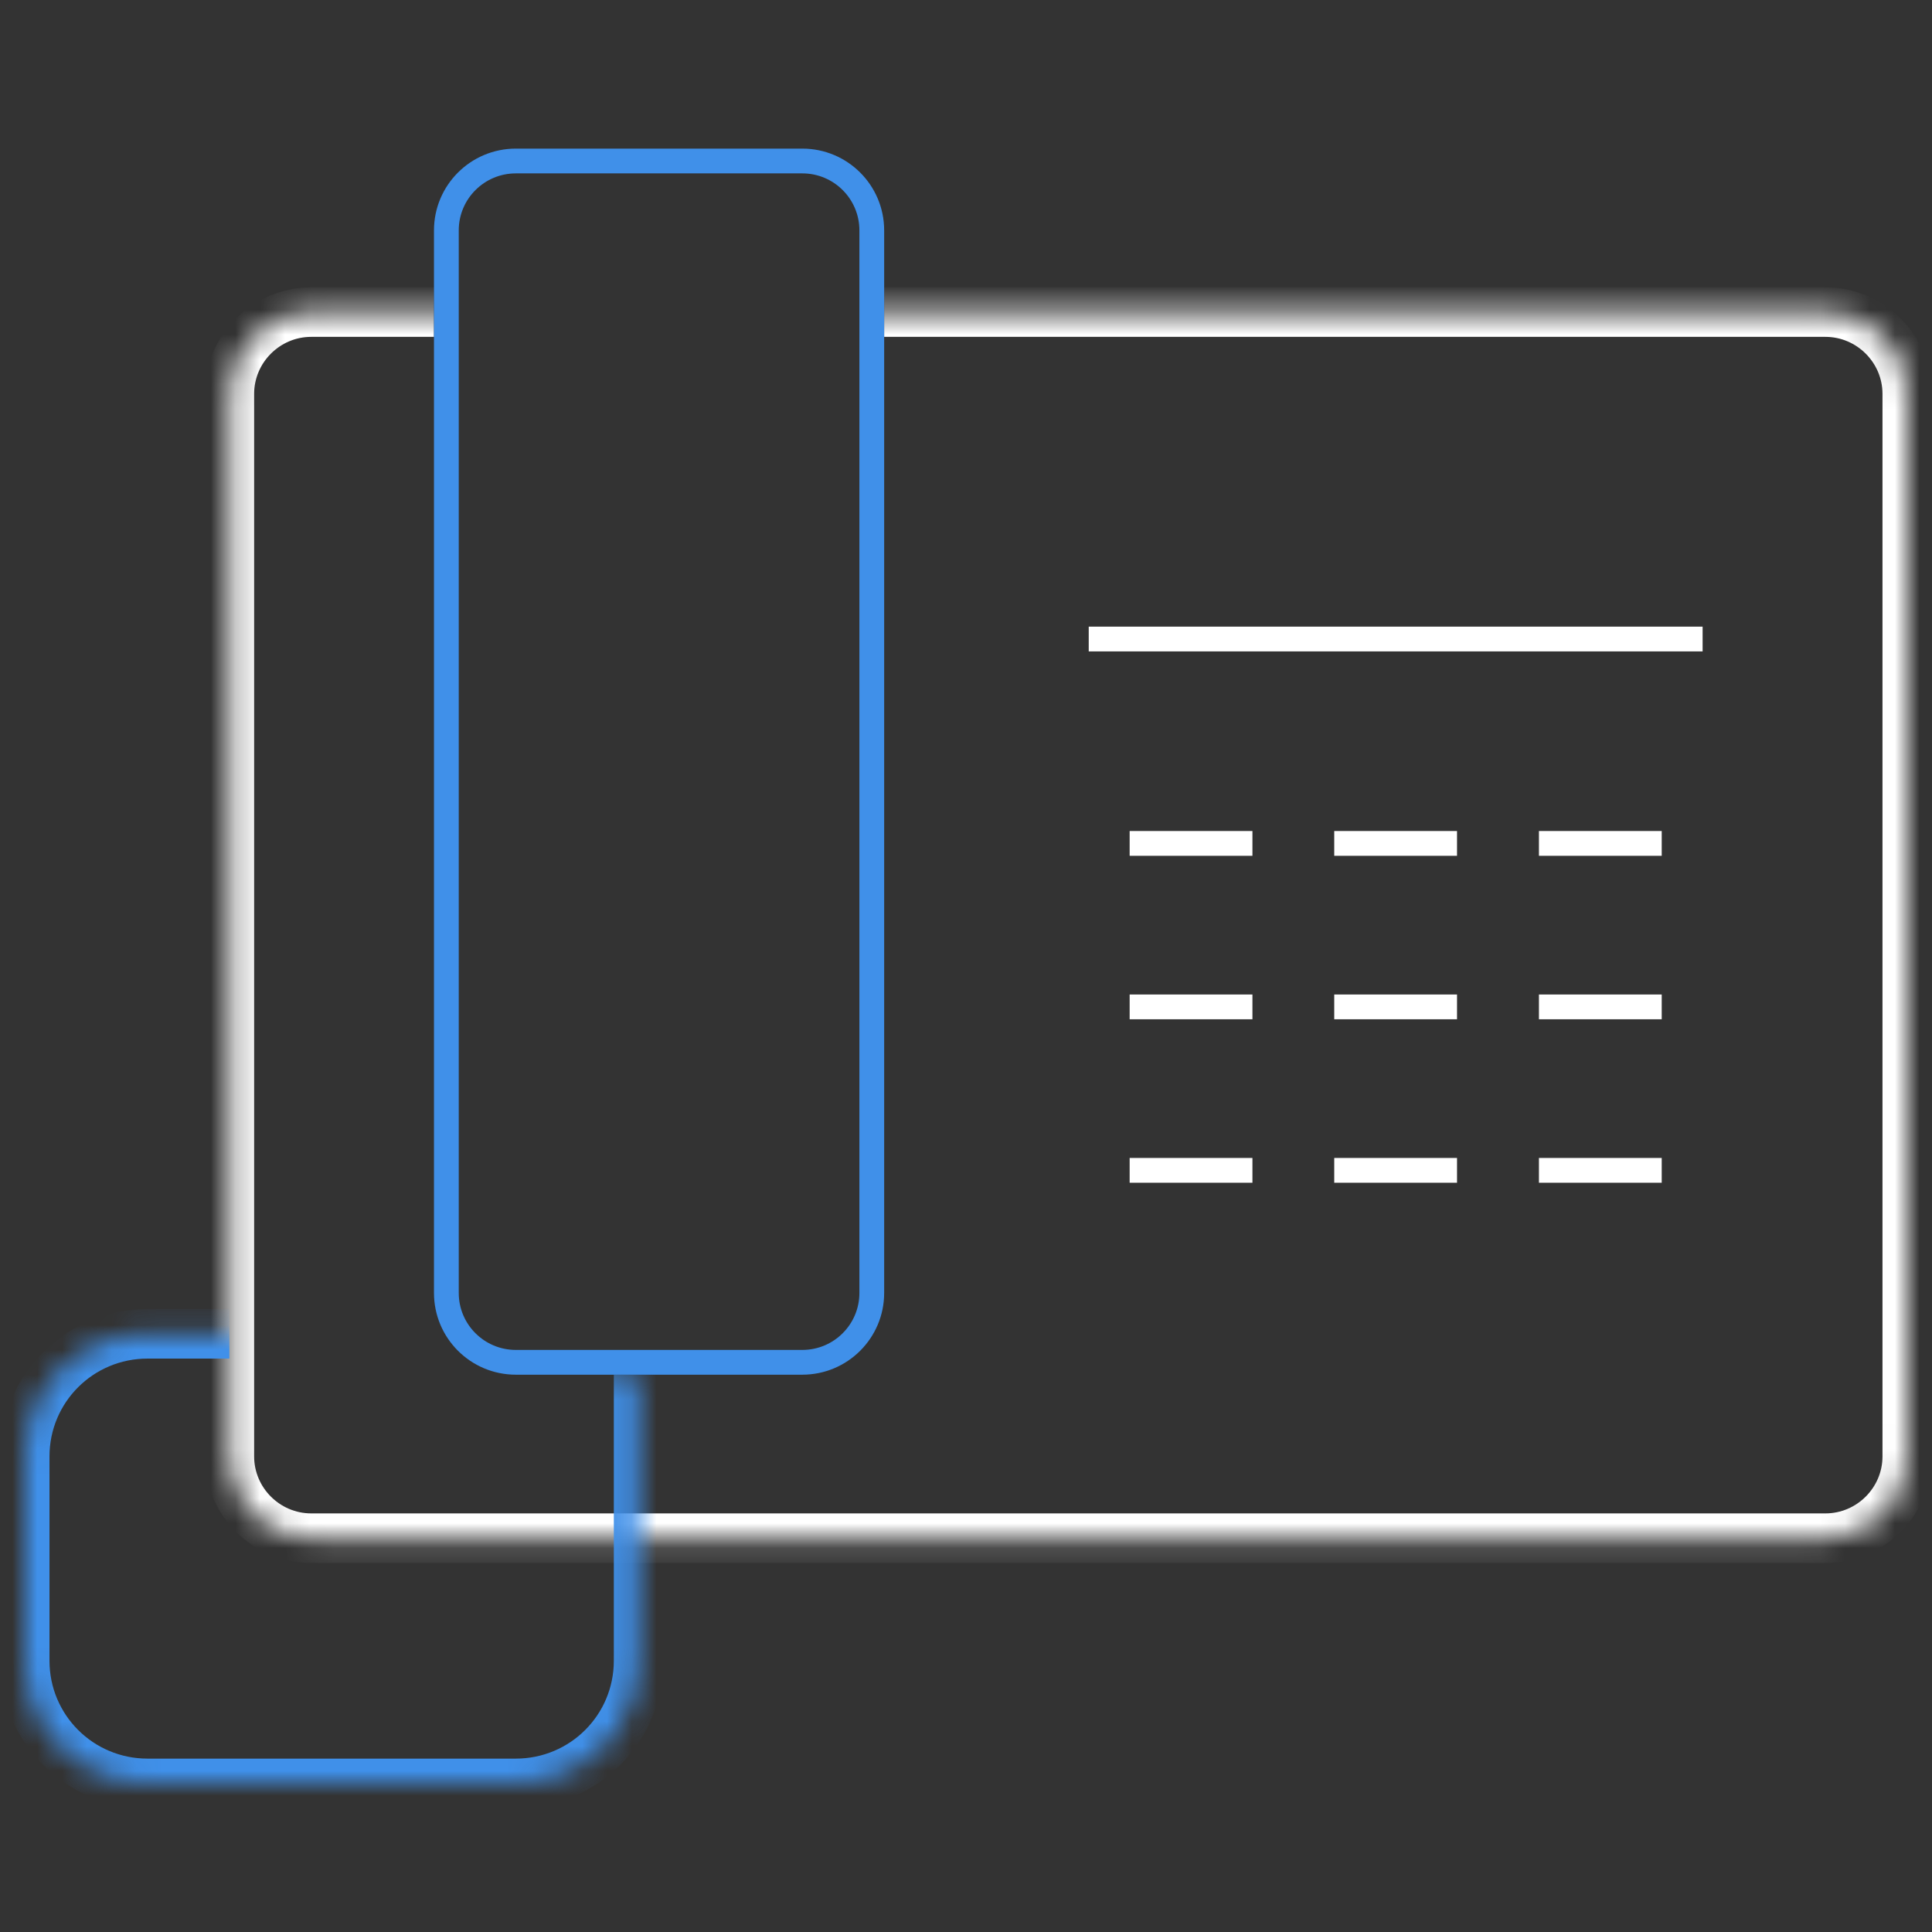
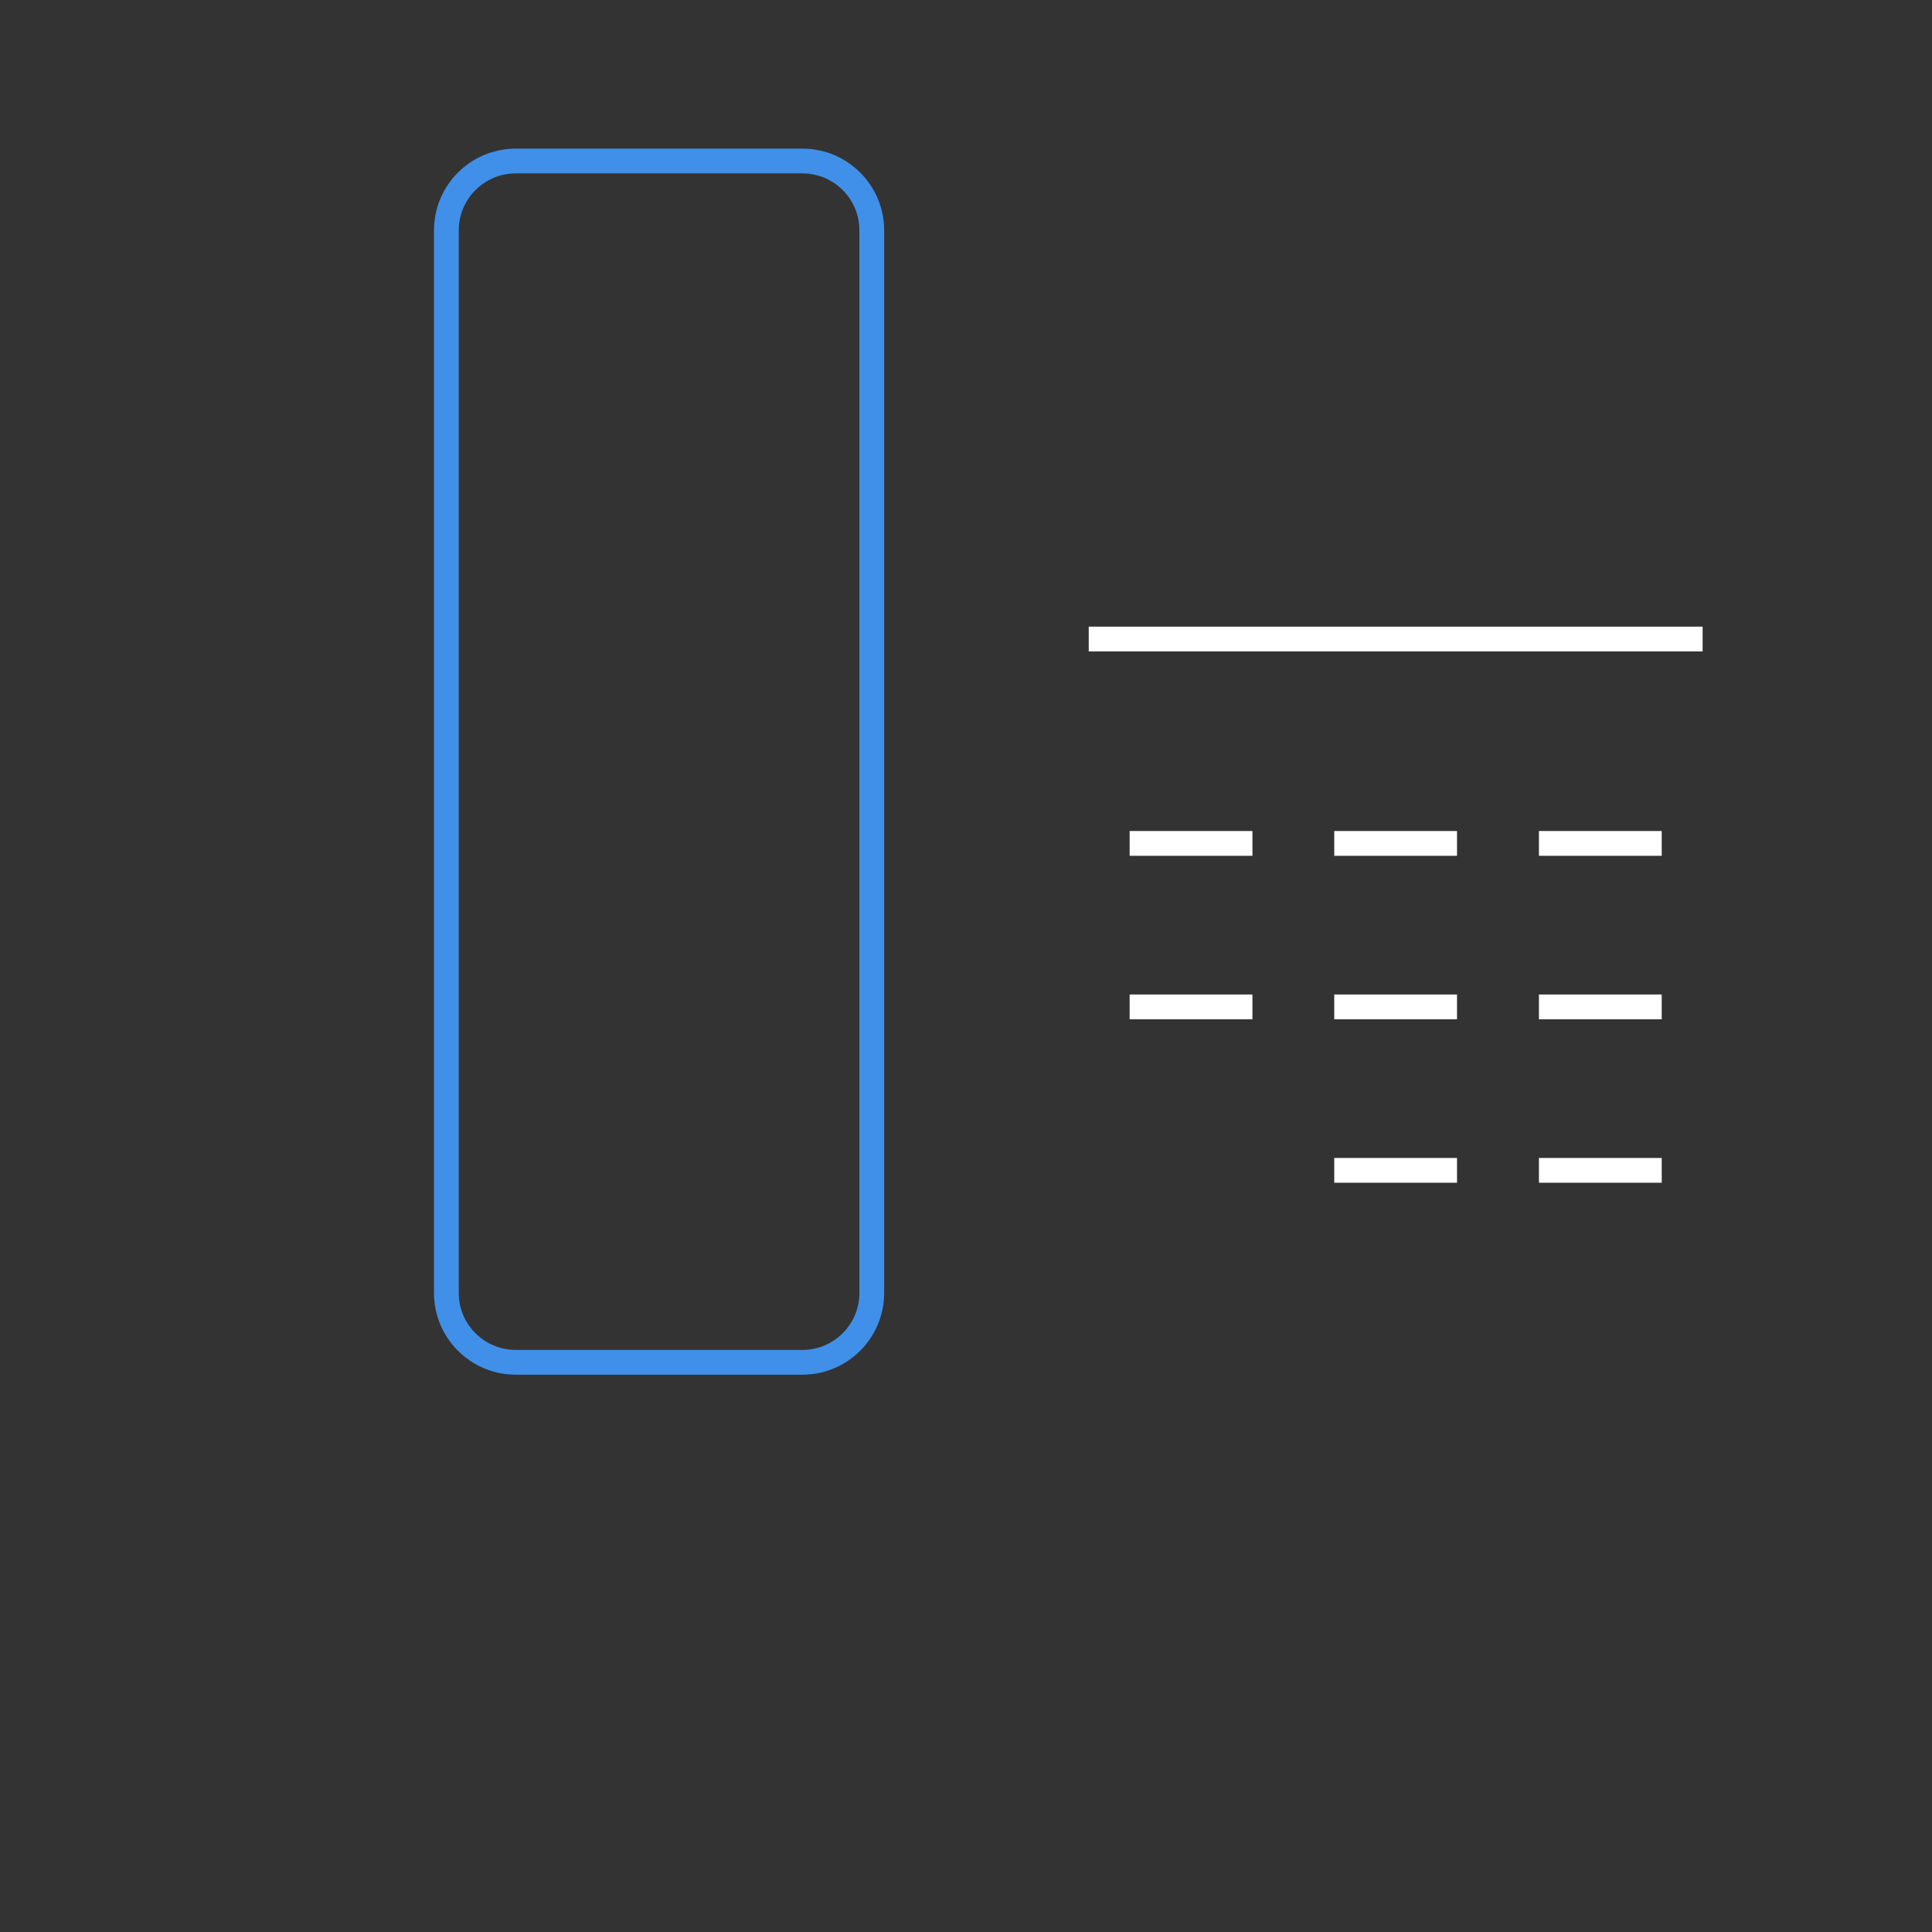
<svg xmlns="http://www.w3.org/2000/svg" width="78" height="78" viewBox="0 0 78 78" fill="none">
  <rect x="0" y="0" width="78" height="78" fill="#333333" stroke="none" />
  <mask id="path-1-inside-1_364_1182" fill="white">
-     <path d="M35.696 12.6H73.697C75.514 12.6 77.001 14.085 77.001 15.9V58.8C77.001 60.615 75.514 62.1 73.697 62.1H12.564C10.747 62.1 9.26 60.615 9.26 58.8V15.9C9.26 14.085 10.747 12.6 12.564 12.6H17.521" />
-   </mask>
+     </mask>
  <path d="M35.696 13.6H73.697V11.6H35.696V13.6ZM73.697 13.6C74.963 13.6 76.001 14.639 76.001 15.9H78.001C78.001 13.531 76.066 11.6 73.697 11.6V13.6ZM76.001 15.9V58.8H78.001V15.9H76.001ZM76.001 58.8C76.001 60.062 74.963 61.1 73.697 61.1V63.1C76.066 63.1 78.001 61.169 78.001 58.8H76.001ZM73.697 61.1H12.564V63.1H73.697V61.1ZM12.564 61.1C11.298 61.1 10.26 60.062 10.26 58.8H8.26C8.26 61.169 10.196 63.1 12.564 63.1V61.1ZM10.26 58.8V15.9H8.26V58.8H10.26ZM10.26 15.9C10.26 14.639 11.298 13.6 12.564 13.6V11.6C10.196 11.6 8.26 13.531 8.26 15.9H10.26ZM12.564 13.6H17.521V11.6H12.564V13.6Z" fill="white" mask="url(#path-1-inside-1_364_1182)" />
  <path d="M43.955 25.8H68.739" stroke="white" stroke-linejoin="round" />
  <path d="M45.607 34.05H50.564" stroke="white" stroke-linejoin="round" />
  <path d="M53.867 34.05H58.824" stroke="white" stroke-linejoin="round" />
  <path d="M62.131 34.05H67.088" stroke="white" stroke-linejoin="round" />
  <path d="M45.607 40.65H50.564" stroke="white" stroke-linejoin="round" />
  <path d="M53.867 40.65H58.824" stroke="white" stroke-linejoin="round" />
  <path d="M62.131 40.65H67.088" stroke="white" stroke-linejoin="round" />
-   <path d="M45.607 47.25H50.564" stroke="white" stroke-linejoin="round" />
  <path d="M53.867 47.25H58.824" stroke="white" stroke-linejoin="round" />
  <path d="M62.131 47.25H67.088" stroke="white" stroke-linejoin="round" />
  <path d="M20.826 6.5H32.392C33.941 6.5 35.196 7.754 35.196 9.3V52.2C35.196 53.746 33.941 55 32.392 55H20.826C19.276 55 18.021 53.746 18.021 52.2V9.3C18.021 7.754 19.276 6.5 20.826 6.5Z" stroke="#4090E9" stroke-linejoin="round" />
  <mask id="path-14-inside-2_364_1182" fill="white">
    <path d="M25.782 55.5V67.05C25.782 69.789 23.568 72 20.825 72H5.955C3.212 72 0.998 69.789 0.998 67.05V58.8C0.998 56.061 3.212 53.85 5.955 53.85H9.259" />
  </mask>
-   <path d="M24.782 55.5V67.05H26.782V55.5H24.782ZM24.782 67.05C24.782 69.235 23.017 71 20.825 71V73C24.119 73 26.782 70.342 26.782 67.05H24.782ZM20.825 71H5.955V73H20.825V71ZM5.955 71C3.763 71 1.998 69.235 1.998 67.05H-0.002C-0.002 70.342 2.661 73 5.955 73V71ZM1.998 67.05V58.8H-0.002V67.05H1.998ZM1.998 58.8C1.998 56.614 3.763 54.85 5.955 54.85V52.85C2.661 52.85 -0.002 55.507 -0.002 58.8H1.998ZM5.955 54.85H9.259V52.85H5.955V54.85Z" fill="#4090E9" mask="url(#path-14-inside-2_364_1182)" />
</svg>